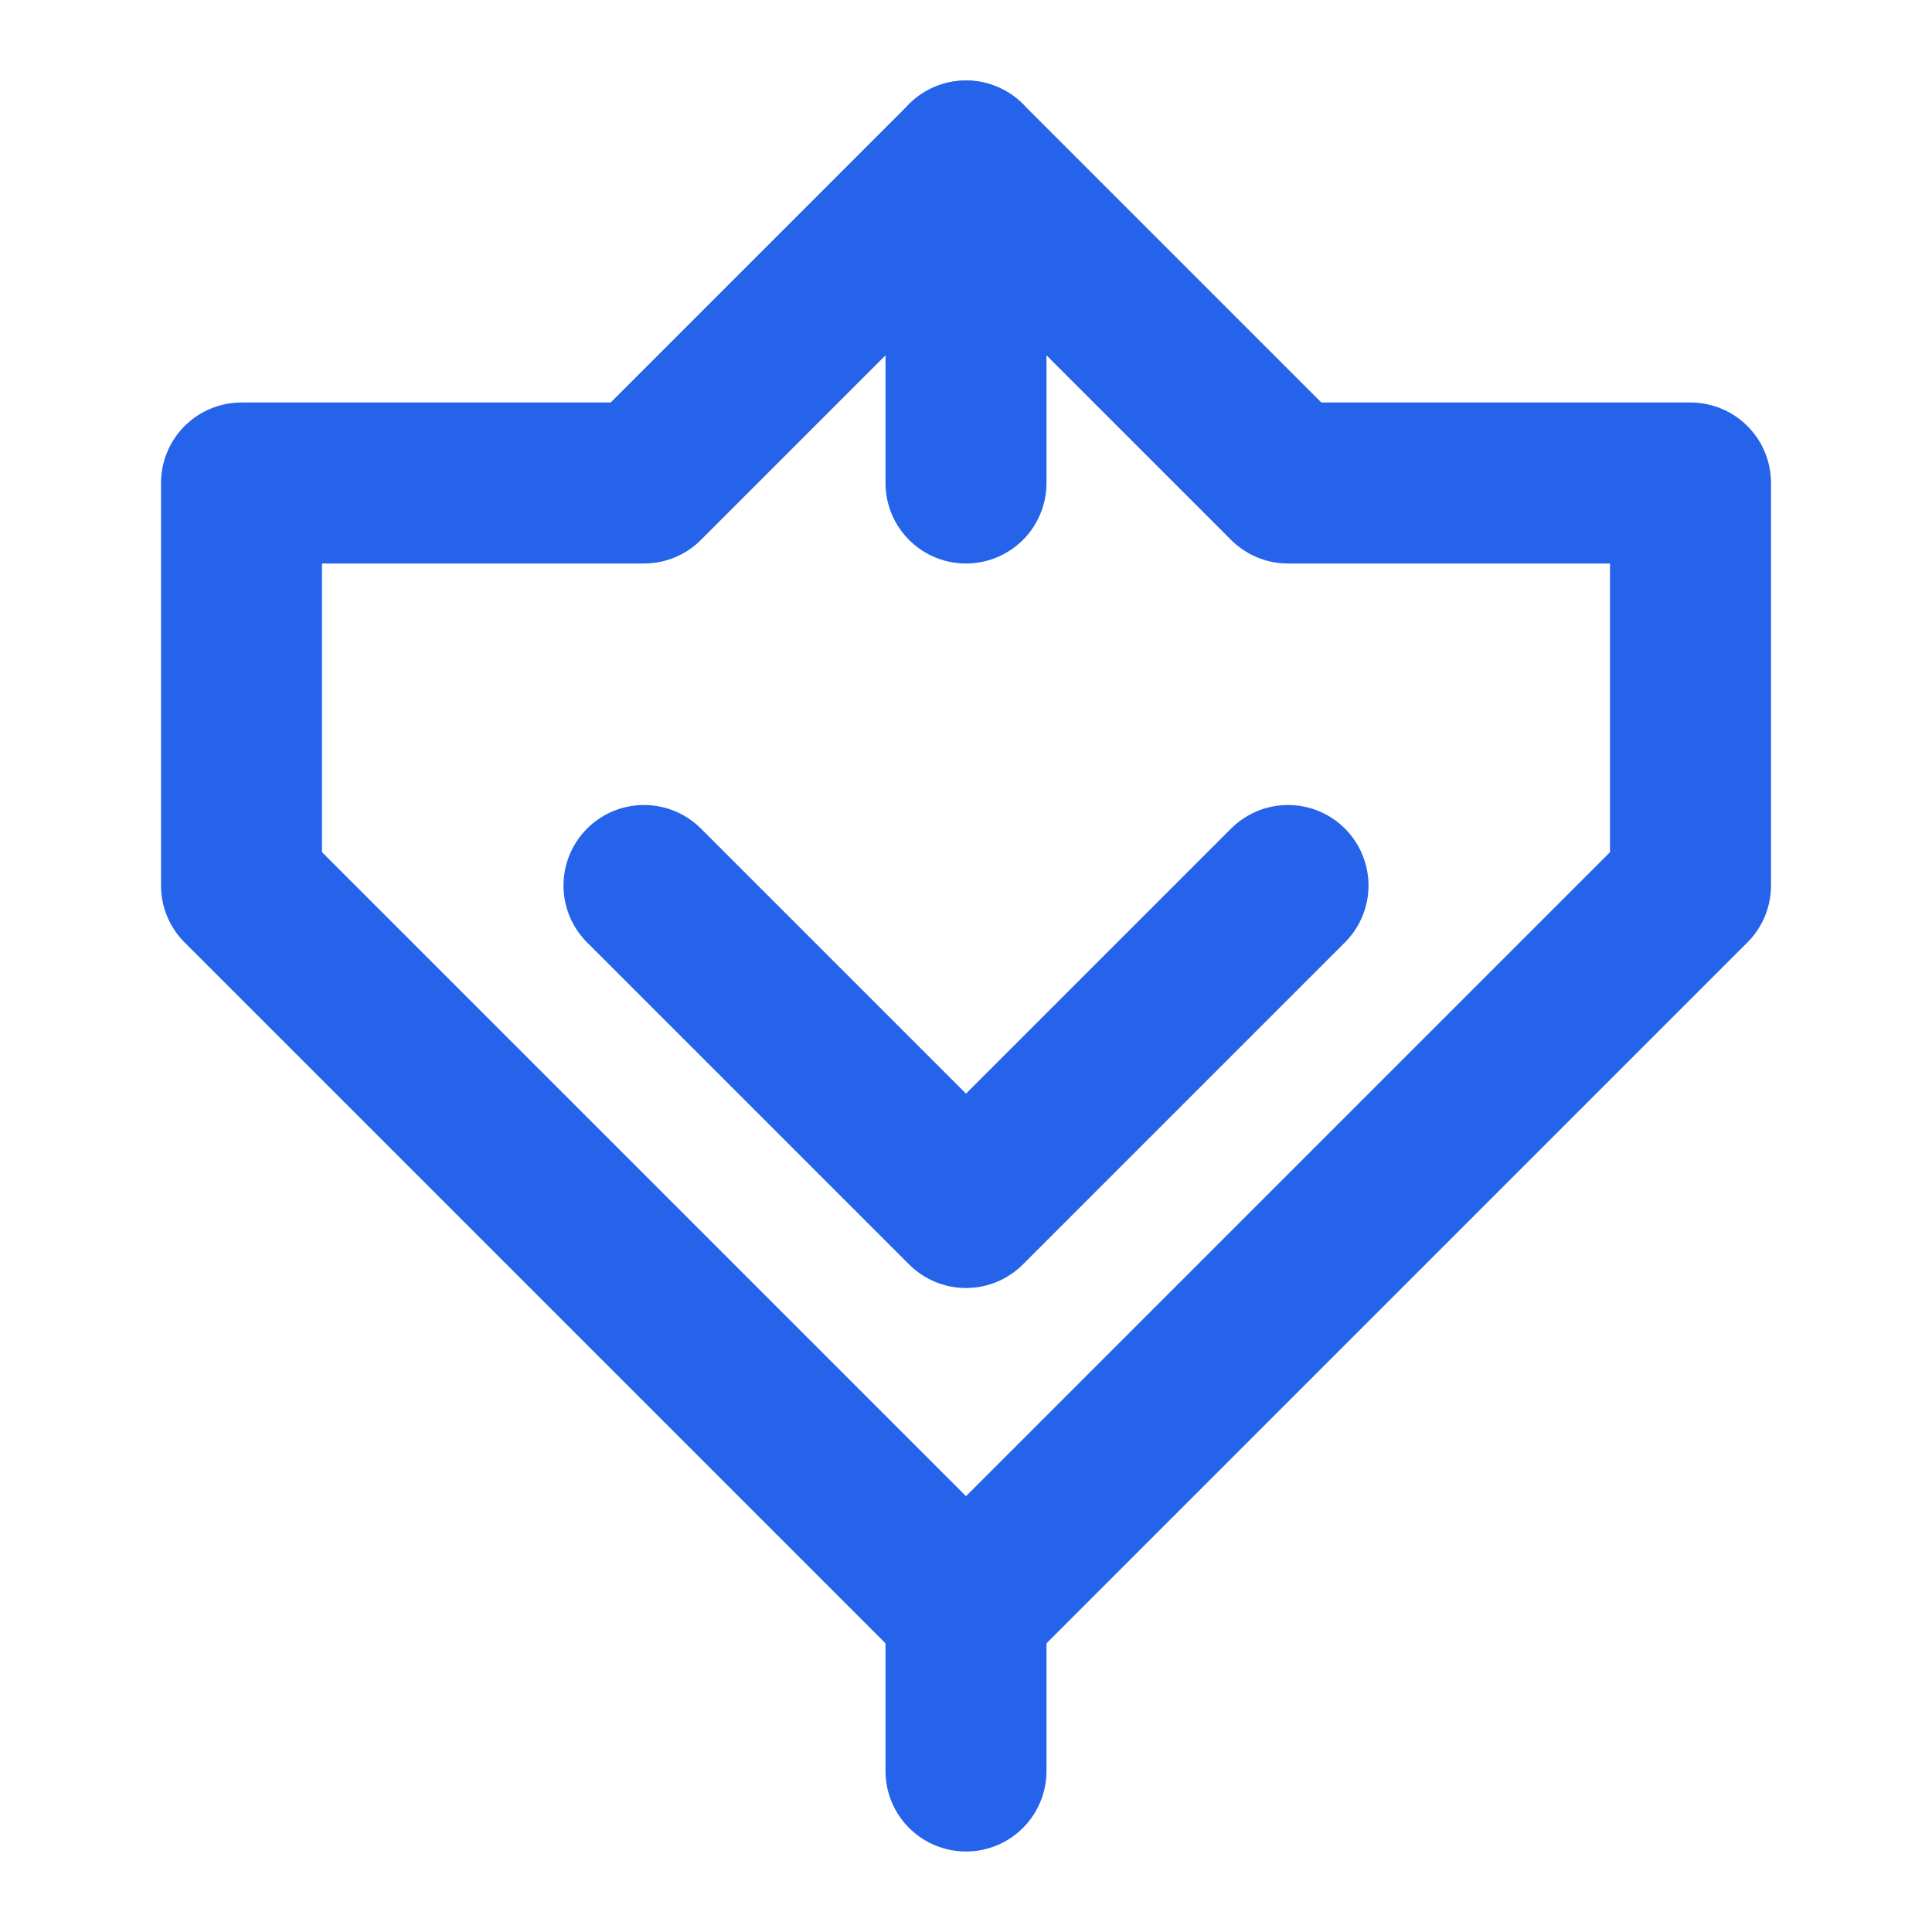
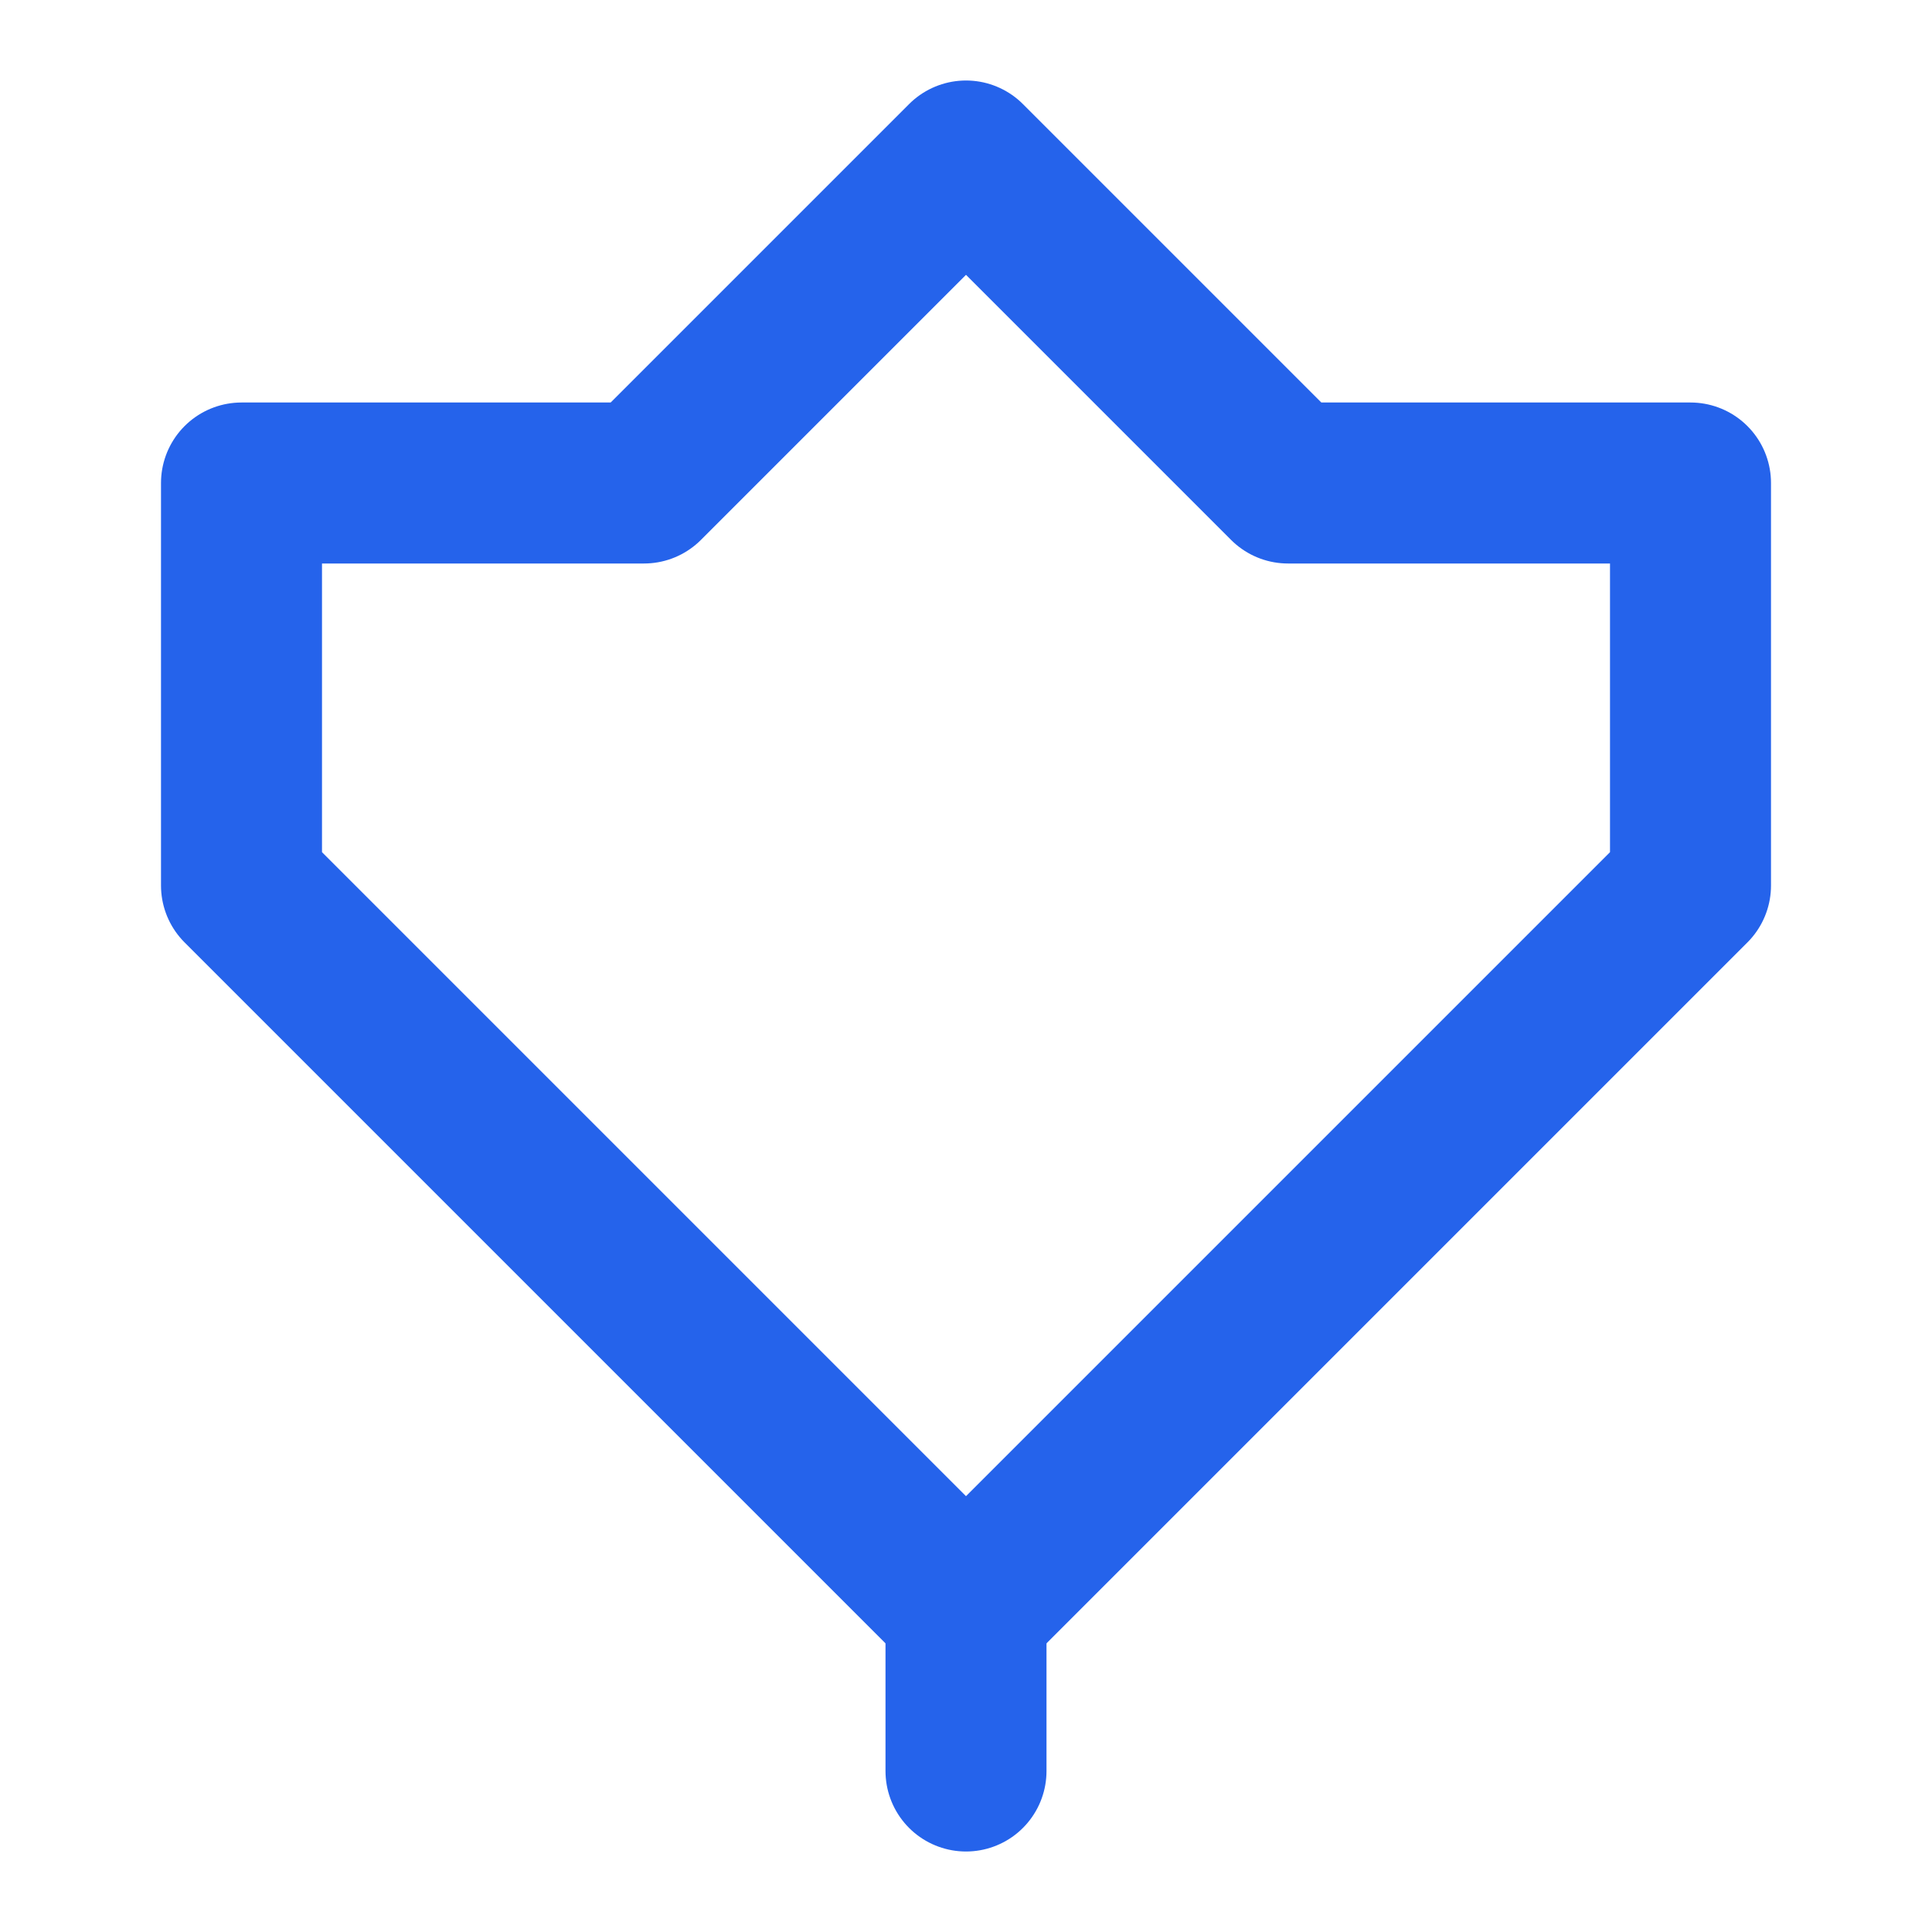
<svg xmlns="http://www.w3.org/2000/svg" width="24" height="24" viewBox="0 0 24 24" fill="none">
  <path d="M8 6H3V11L12 20L21 11V6H16L12 2L8 6Z" stroke="#2563EB" stroke-width="2" stroke-linecap="round" stroke-linejoin="round" />
  <path d="M12 20V22" stroke="#2563EB" stroke-width="2" stroke-linecap="round" stroke-linejoin="round" />
-   <path d="M12 2V6" stroke="#2563EB" stroke-width="2" stroke-linecap="round" stroke-linejoin="round" />
-   <path d="M8 11L12 15L16 11" stroke="#2563EB" stroke-width="2" stroke-linecap="round" stroke-linejoin="round" />
</svg>